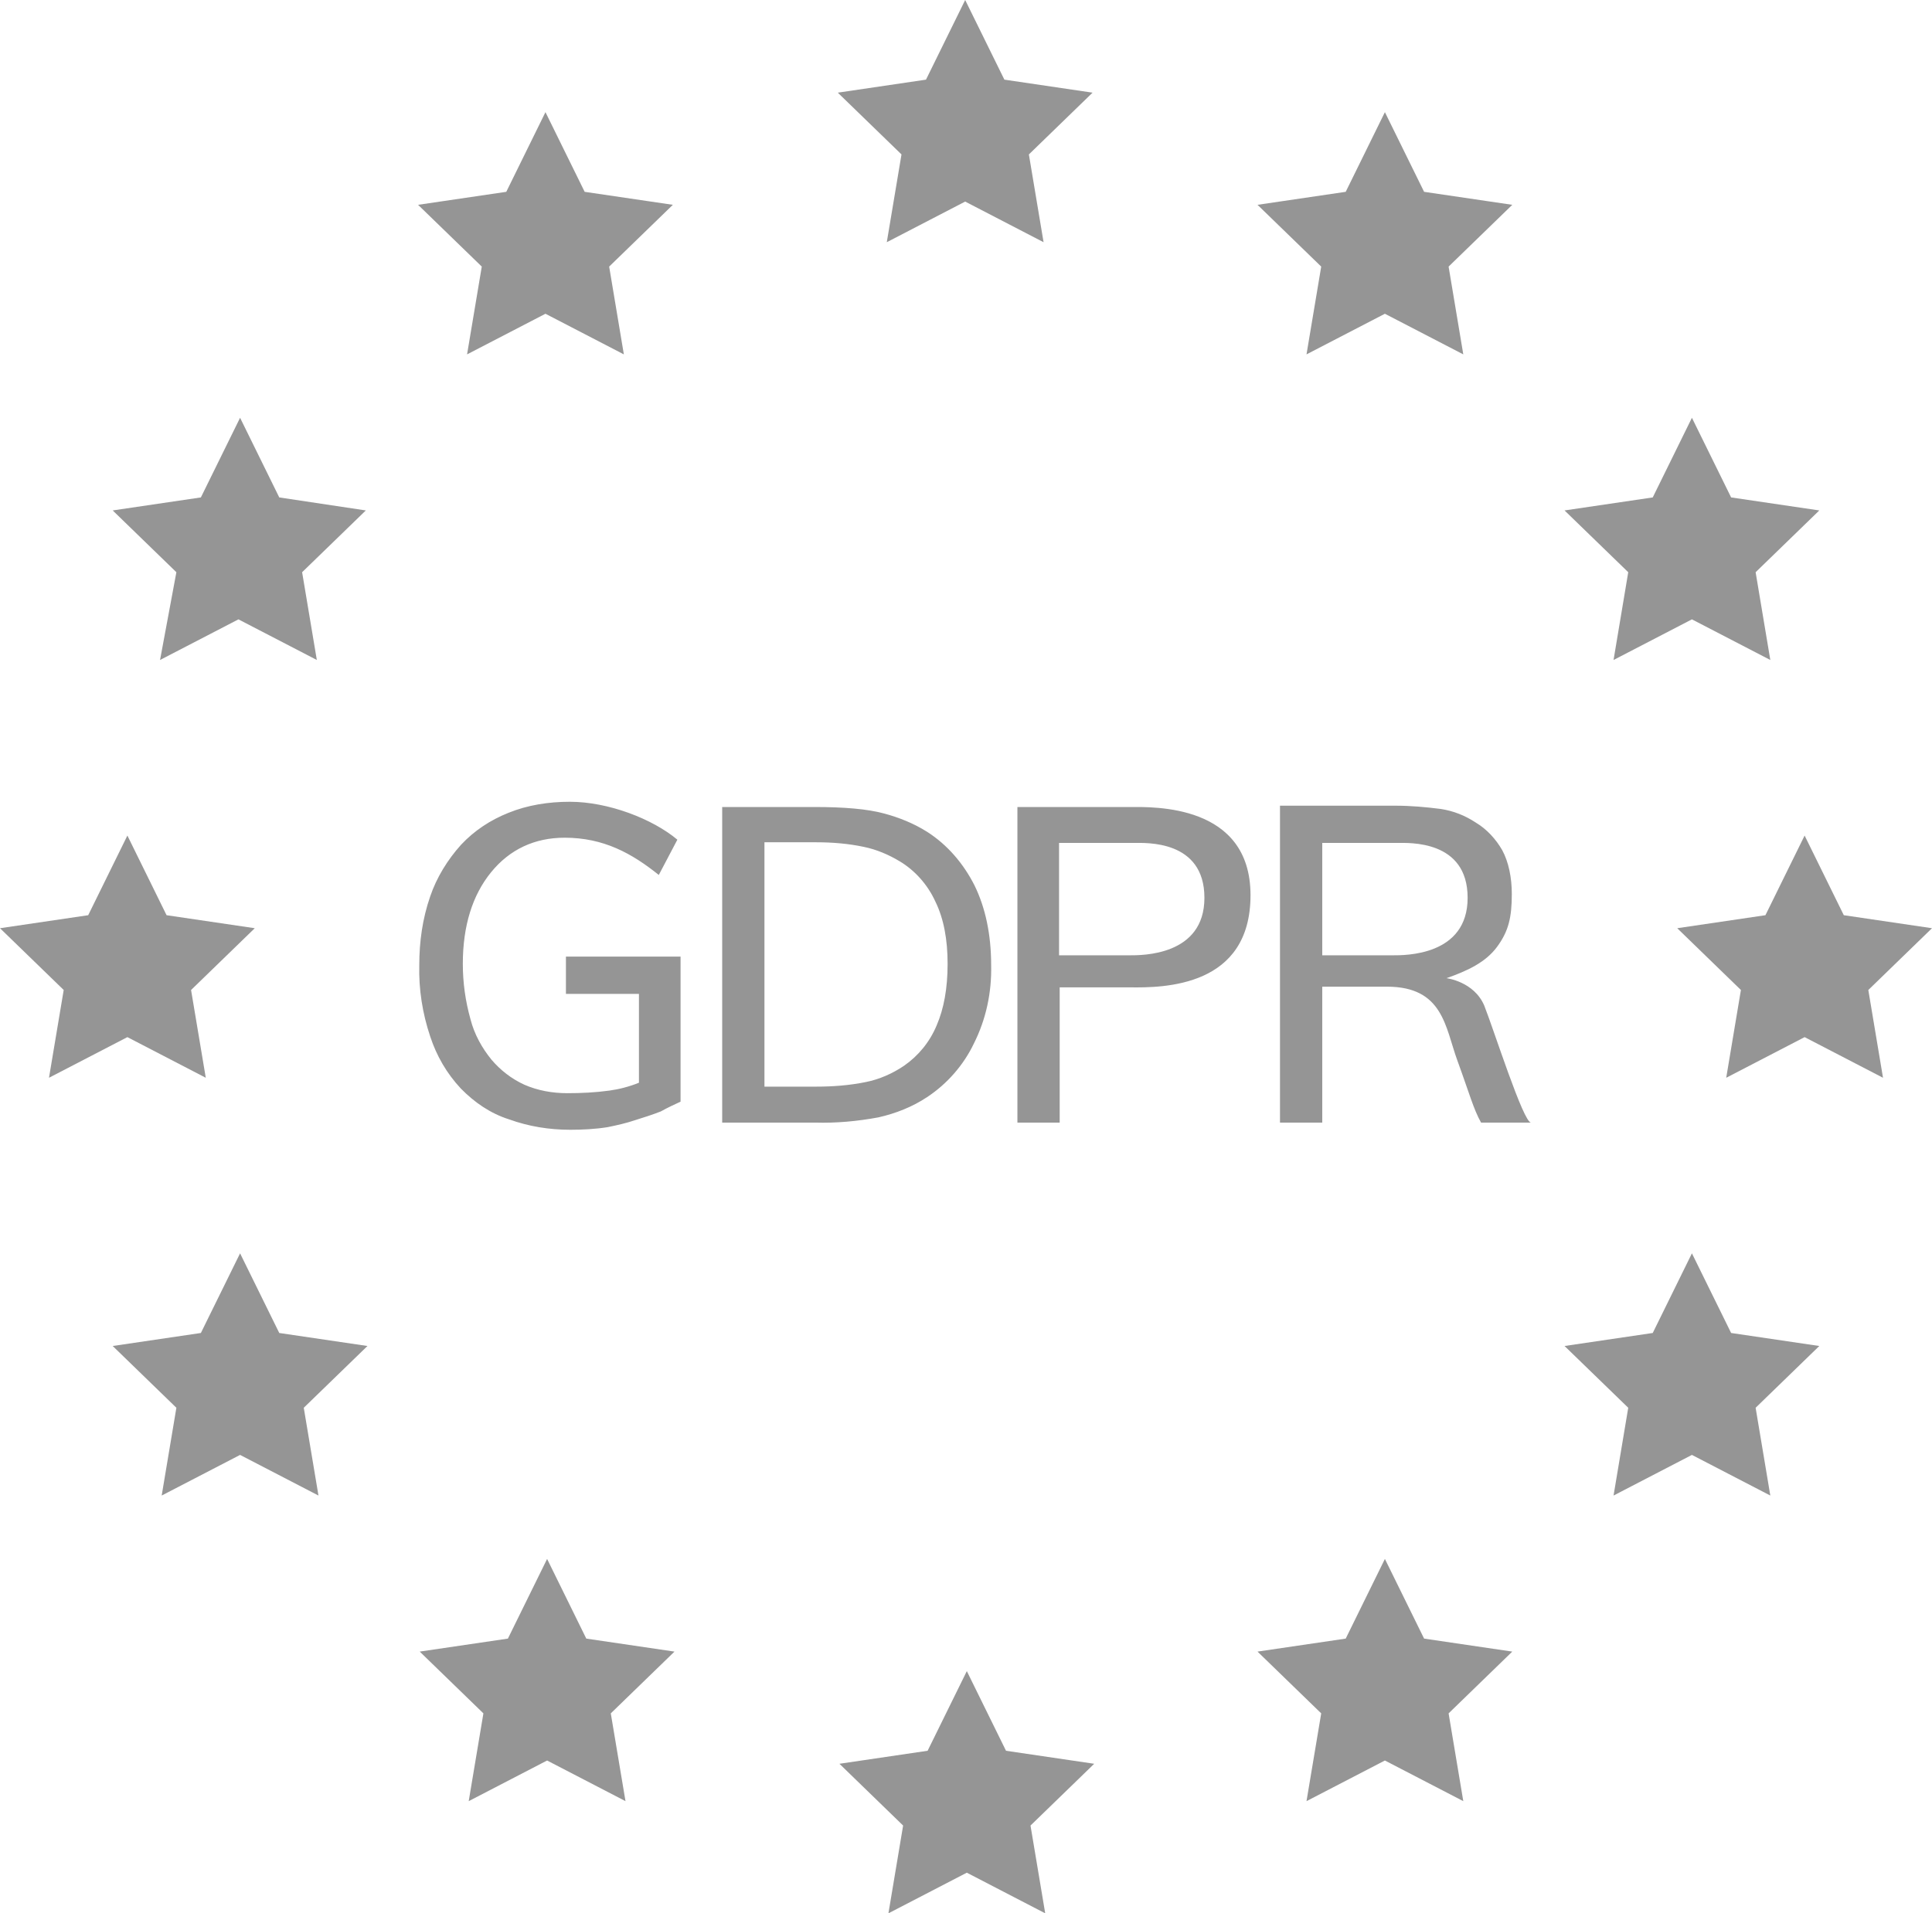
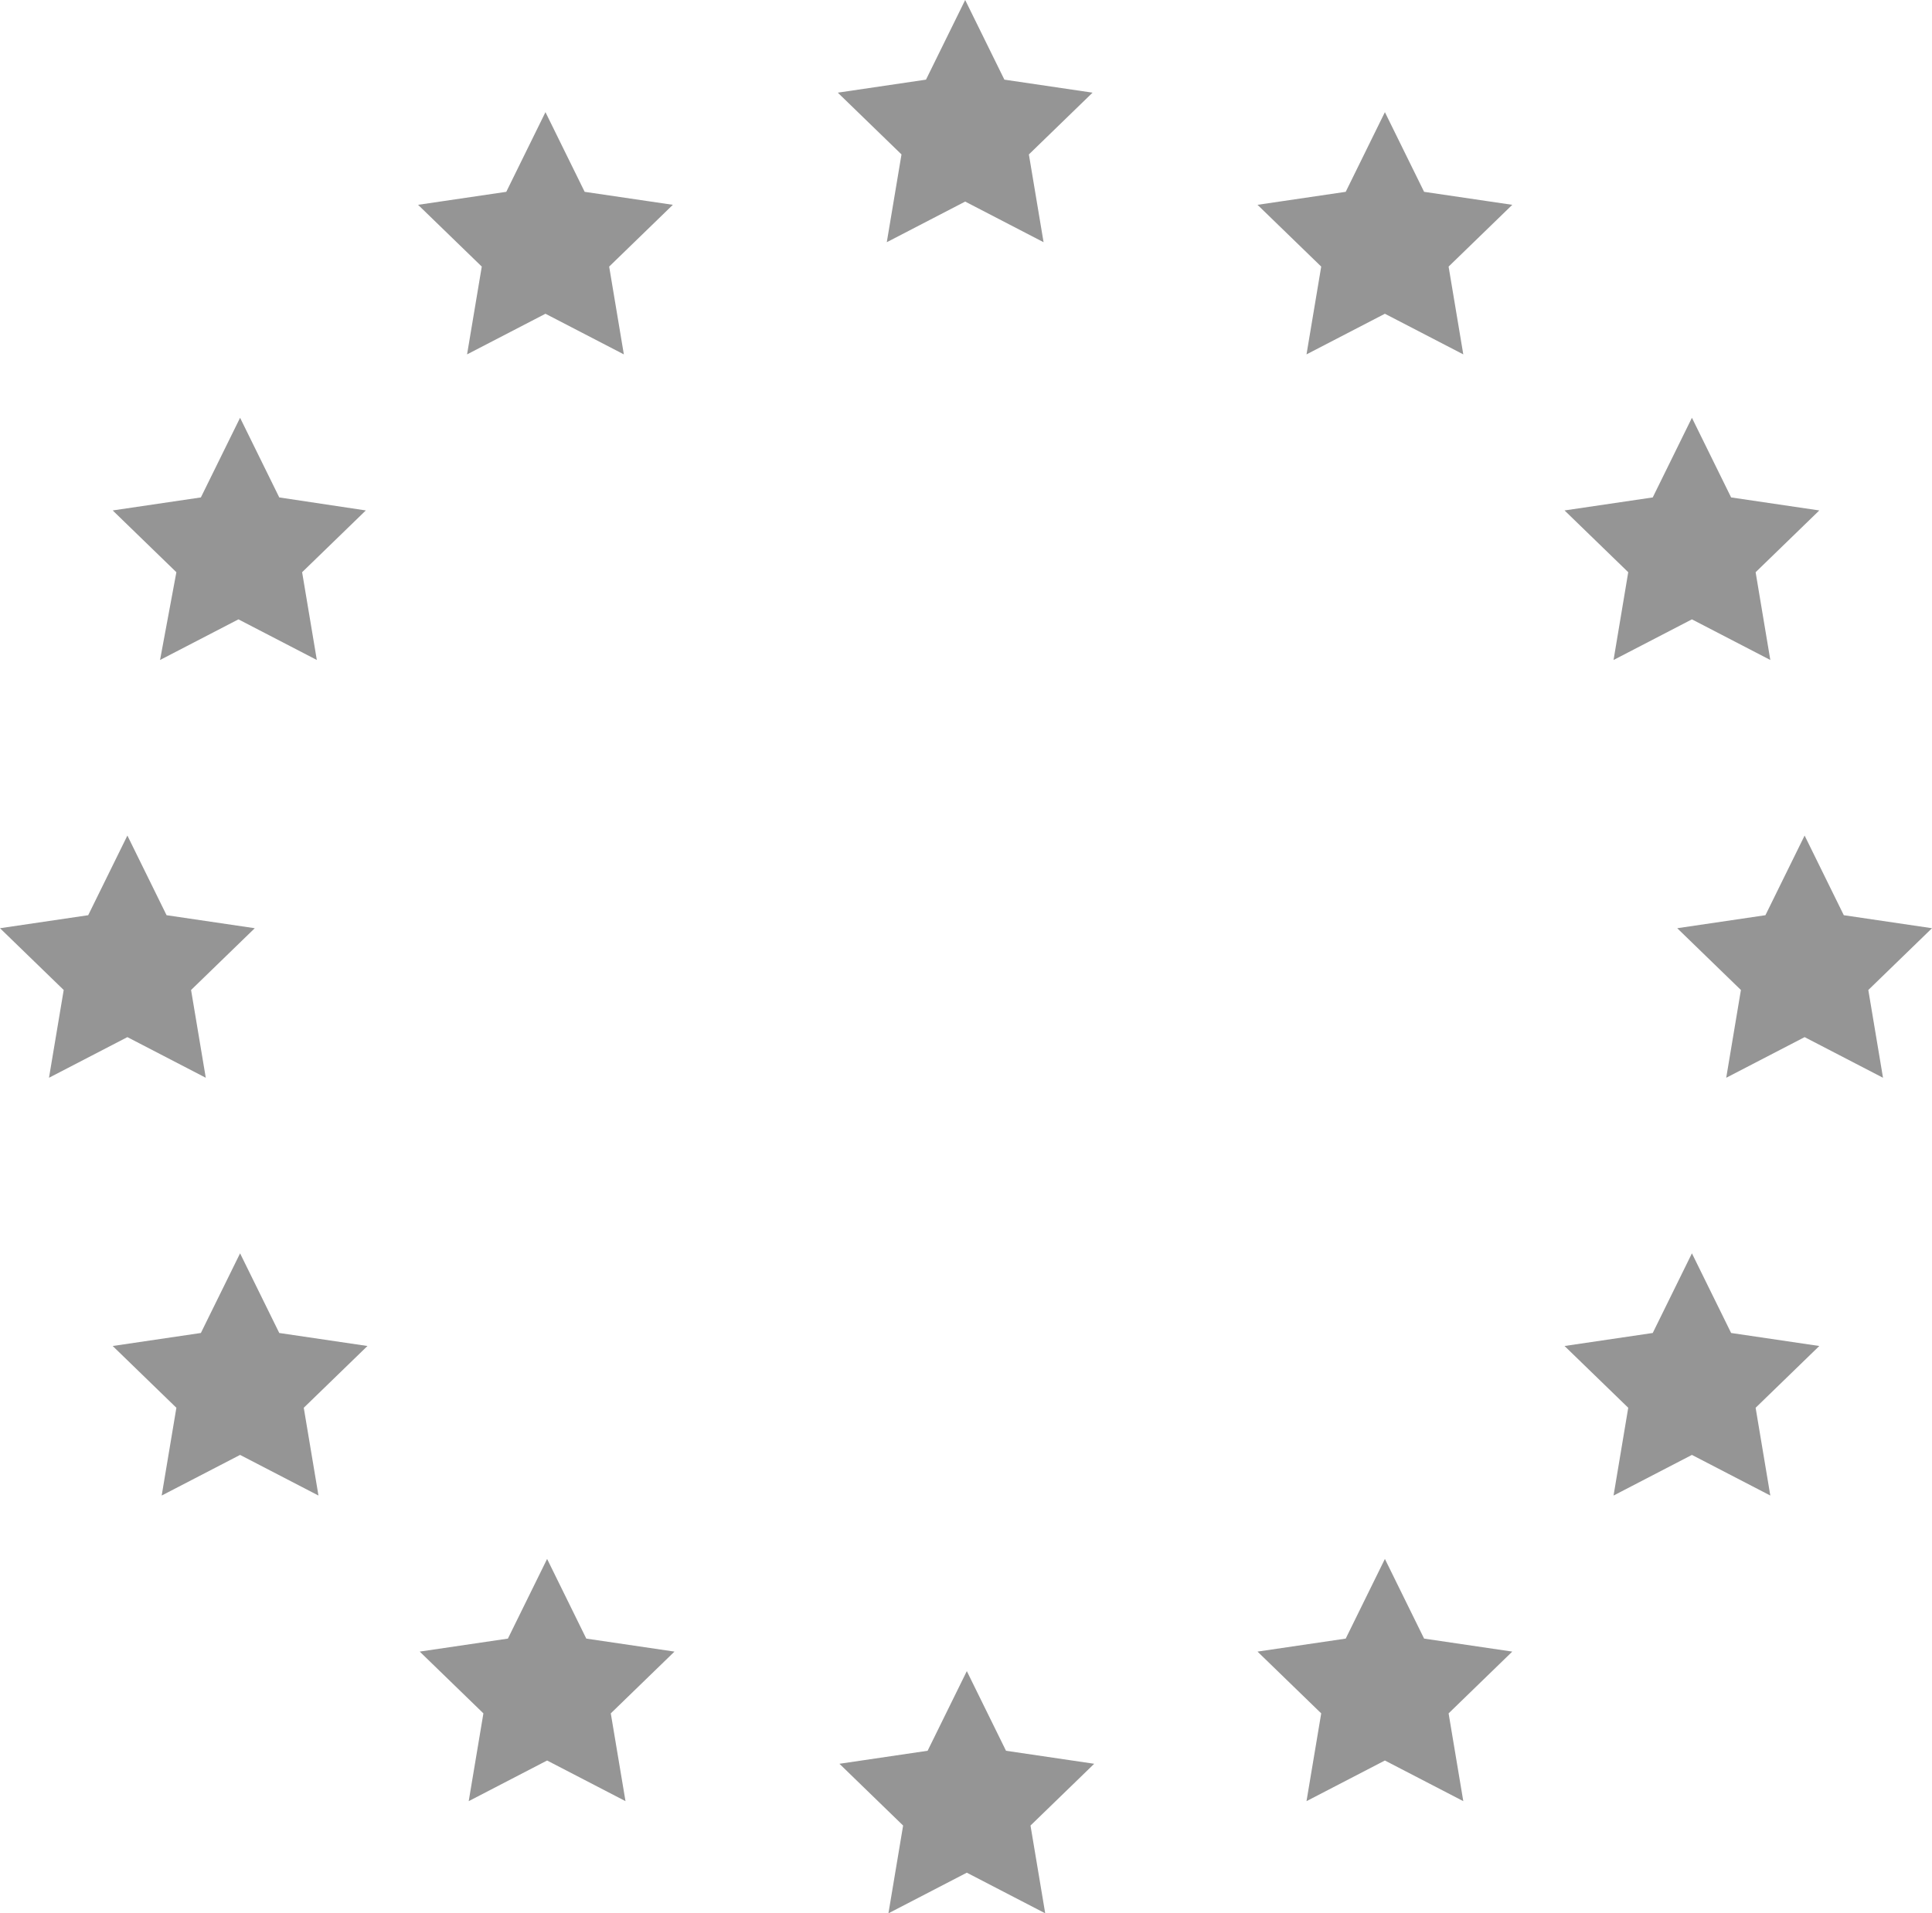
<svg xmlns="http://www.w3.org/2000/svg" width="106" height="105" viewBox="0 0 106 105" fill="none">
  <path d="M48.654 13.292L52.955 11.062L57.256 13.292L56.45 8.475L59.944 5.085L55.106 4.371L52.955 0L50.805 4.371L45.966 5.085L49.461 8.475L48.654 13.292ZM75.983 6.155L73.833 10.527L68.994 11.24L72.489 14.63L71.682 19.448L75.983 17.218L80.284 19.448L79.478 14.63L82.972 11.24L78.134 10.527L75.983 6.155ZM88.528 36.219L92.828 33.989L97.129 36.219L96.323 31.402L99.817 28.012L94.979 27.298L92.828 22.927L90.678 27.298L85.839 28.012L89.334 31.402L88.528 36.219ZM6.989 56.916L11.29 59.146L10.483 54.329L13.978 50.939L9.139 50.225L6.989 45.854L4.839 50.225L0 50.939L3.495 54.329L2.688 59.146L6.989 56.916ZM8.781 36.219L13.082 33.989L17.383 36.219L16.576 31.402L20.071 28.012L15.322 27.298L13.172 22.927L11.021 27.298L6.183 28.012L9.677 31.402L8.781 36.219ZM25.626 19.448L29.927 17.218L34.228 19.448L33.422 14.63L36.916 11.24L32.078 10.527L29.927 6.155L27.777 10.527L22.938 11.24L26.433 14.63L25.626 19.448ZM106 50.939L101.161 50.225L99.011 45.854L96.861 50.225L92.022 50.939L95.516 54.329L94.71 59.146L99.011 56.916L103.312 59.146L102.506 54.329L106 50.939ZM94.979 73.152L92.828 68.781L90.678 73.152L85.839 73.866L89.334 77.256L88.528 82.073L92.828 79.843L97.129 82.073L96.323 77.256L99.817 73.866L94.979 73.152ZM78.134 89.924L75.983 85.552L73.833 89.924L68.994 90.637L72.489 94.027L71.682 98.844L75.983 96.614L80.284 98.844L79.478 94.027L82.972 90.637L78.134 89.924ZM32.167 89.924L30.017 85.552L27.866 89.924L23.028 90.637L26.522 94.027L25.716 98.844L30.017 96.614L34.318 98.844L33.511 94.027L37.006 90.637L32.167 89.924ZM15.322 73.152L13.172 68.781L11.021 73.152L6.183 73.866L9.677 77.256L8.871 82.073L13.172 79.843L17.473 82.073L16.666 77.256L20.161 73.866L15.322 73.152ZM55.195 96.079L53.045 91.708L50.894 96.079L46.056 96.793L49.55 100.183L48.744 105L53.045 102.77L57.346 105L56.539 100.183L60.034 96.793L55.195 96.079Z" fill="#959595" />
-   <path d="M37.339 60.458V52.498H31.05V54.542H35.056V59.418C34.528 59.633 33.966 59.777 33.439 59.849C32.666 59.956 31.893 59.992 31.12 59.992C30.312 59.992 29.504 59.849 28.766 59.526C28.063 59.203 27.466 58.737 26.974 58.163C26.447 57.518 26.026 56.765 25.815 55.94C25.534 54.936 25.393 53.932 25.393 52.892C25.393 50.813 25.92 49.127 26.939 47.873C27.958 46.617 29.328 45.972 30.98 45.972C33.123 45.972 34.669 46.833 36.145 48.016L37.164 46.08C35.793 44.932 33.369 44 31.261 44C30.101 44 28.942 44.179 27.888 44.61C26.904 45.004 26.026 45.578 25.288 46.367C24.55 47.191 23.953 48.159 23.601 49.199C23.18 50.418 23.004 51.673 23.004 52.964C22.969 54.291 23.18 55.617 23.601 56.873C23.953 57.948 24.515 58.916 25.288 59.741C26.026 60.494 26.904 61.104 27.923 61.426C29.012 61.821 30.136 62 31.296 62C31.963 62 32.666 61.964 33.334 61.857C33.861 61.749 34.353 61.641 34.88 61.462C35.337 61.319 35.793 61.175 36.25 60.996C36.637 60.781 37.023 60.602 37.339 60.458ZM79.959 58.199C80.627 60.028 80.838 60.853 81.259 61.606H84C83.578 61.606 81.962 56.514 81.435 55.187C80.873 53.861 79.362 53.681 79.362 53.681C80.486 53.287 81.505 52.821 82.138 51.96C82.77 51.1 82.946 50.347 82.946 49.056C82.946 48.159 82.77 47.299 82.419 46.653C82.067 46.044 81.576 45.506 80.978 45.147C80.381 44.753 79.749 44.502 79.046 44.394C78.203 44.287 77.394 44.215 76.551 44.215H70.227V61.606H72.546V54.147H76.094C79.186 54.147 79.292 56.37 79.959 58.199ZM72.546 46.259H76.657C77.289 46.259 80.522 46.08 80.522 49.271C80.522 52.462 77.078 52.426 76.411 52.426H72.546V46.259ZM68.61 49.127C68.61 44.108 63.27 44.287 62.005 44.287H55.821V61.606H58.14V54.183H61.935C63.902 54.219 68.61 54.147 68.61 49.127ZM61.97 52.426H58.105V46.259H62.216C62.848 46.259 66.081 46.08 66.081 49.271C66.081 52.462 62.637 52.426 61.97 52.426ZM53.432 57.267C54.099 55.94 54.415 54.47 54.38 52.964C54.38 51.279 54.064 49.809 53.467 48.59C52.869 47.406 51.991 46.367 50.867 45.649C50.129 45.183 49.321 44.861 48.513 44.645C47.599 44.394 46.299 44.287 44.683 44.287H39.623V61.606H44.718C45.877 61.641 47.037 61.534 48.196 61.319C49.145 61.104 50.059 60.745 50.867 60.207C51.956 59.49 52.869 58.45 53.432 57.267ZM49.602 58.486C48.969 58.916 48.231 59.239 47.494 59.383C46.615 59.562 45.702 59.633 44.788 59.633H41.942V46.223H44.788C45.666 46.223 46.545 46.295 47.388 46.474C48.091 46.617 48.758 46.904 49.356 47.263C50.199 47.765 50.902 48.554 51.324 49.486C51.78 50.418 51.991 51.566 51.991 52.892C51.991 54.255 51.78 55.367 51.394 56.263C51.007 57.195 50.375 57.948 49.602 58.486Z" fill="#959595" />
</svg>